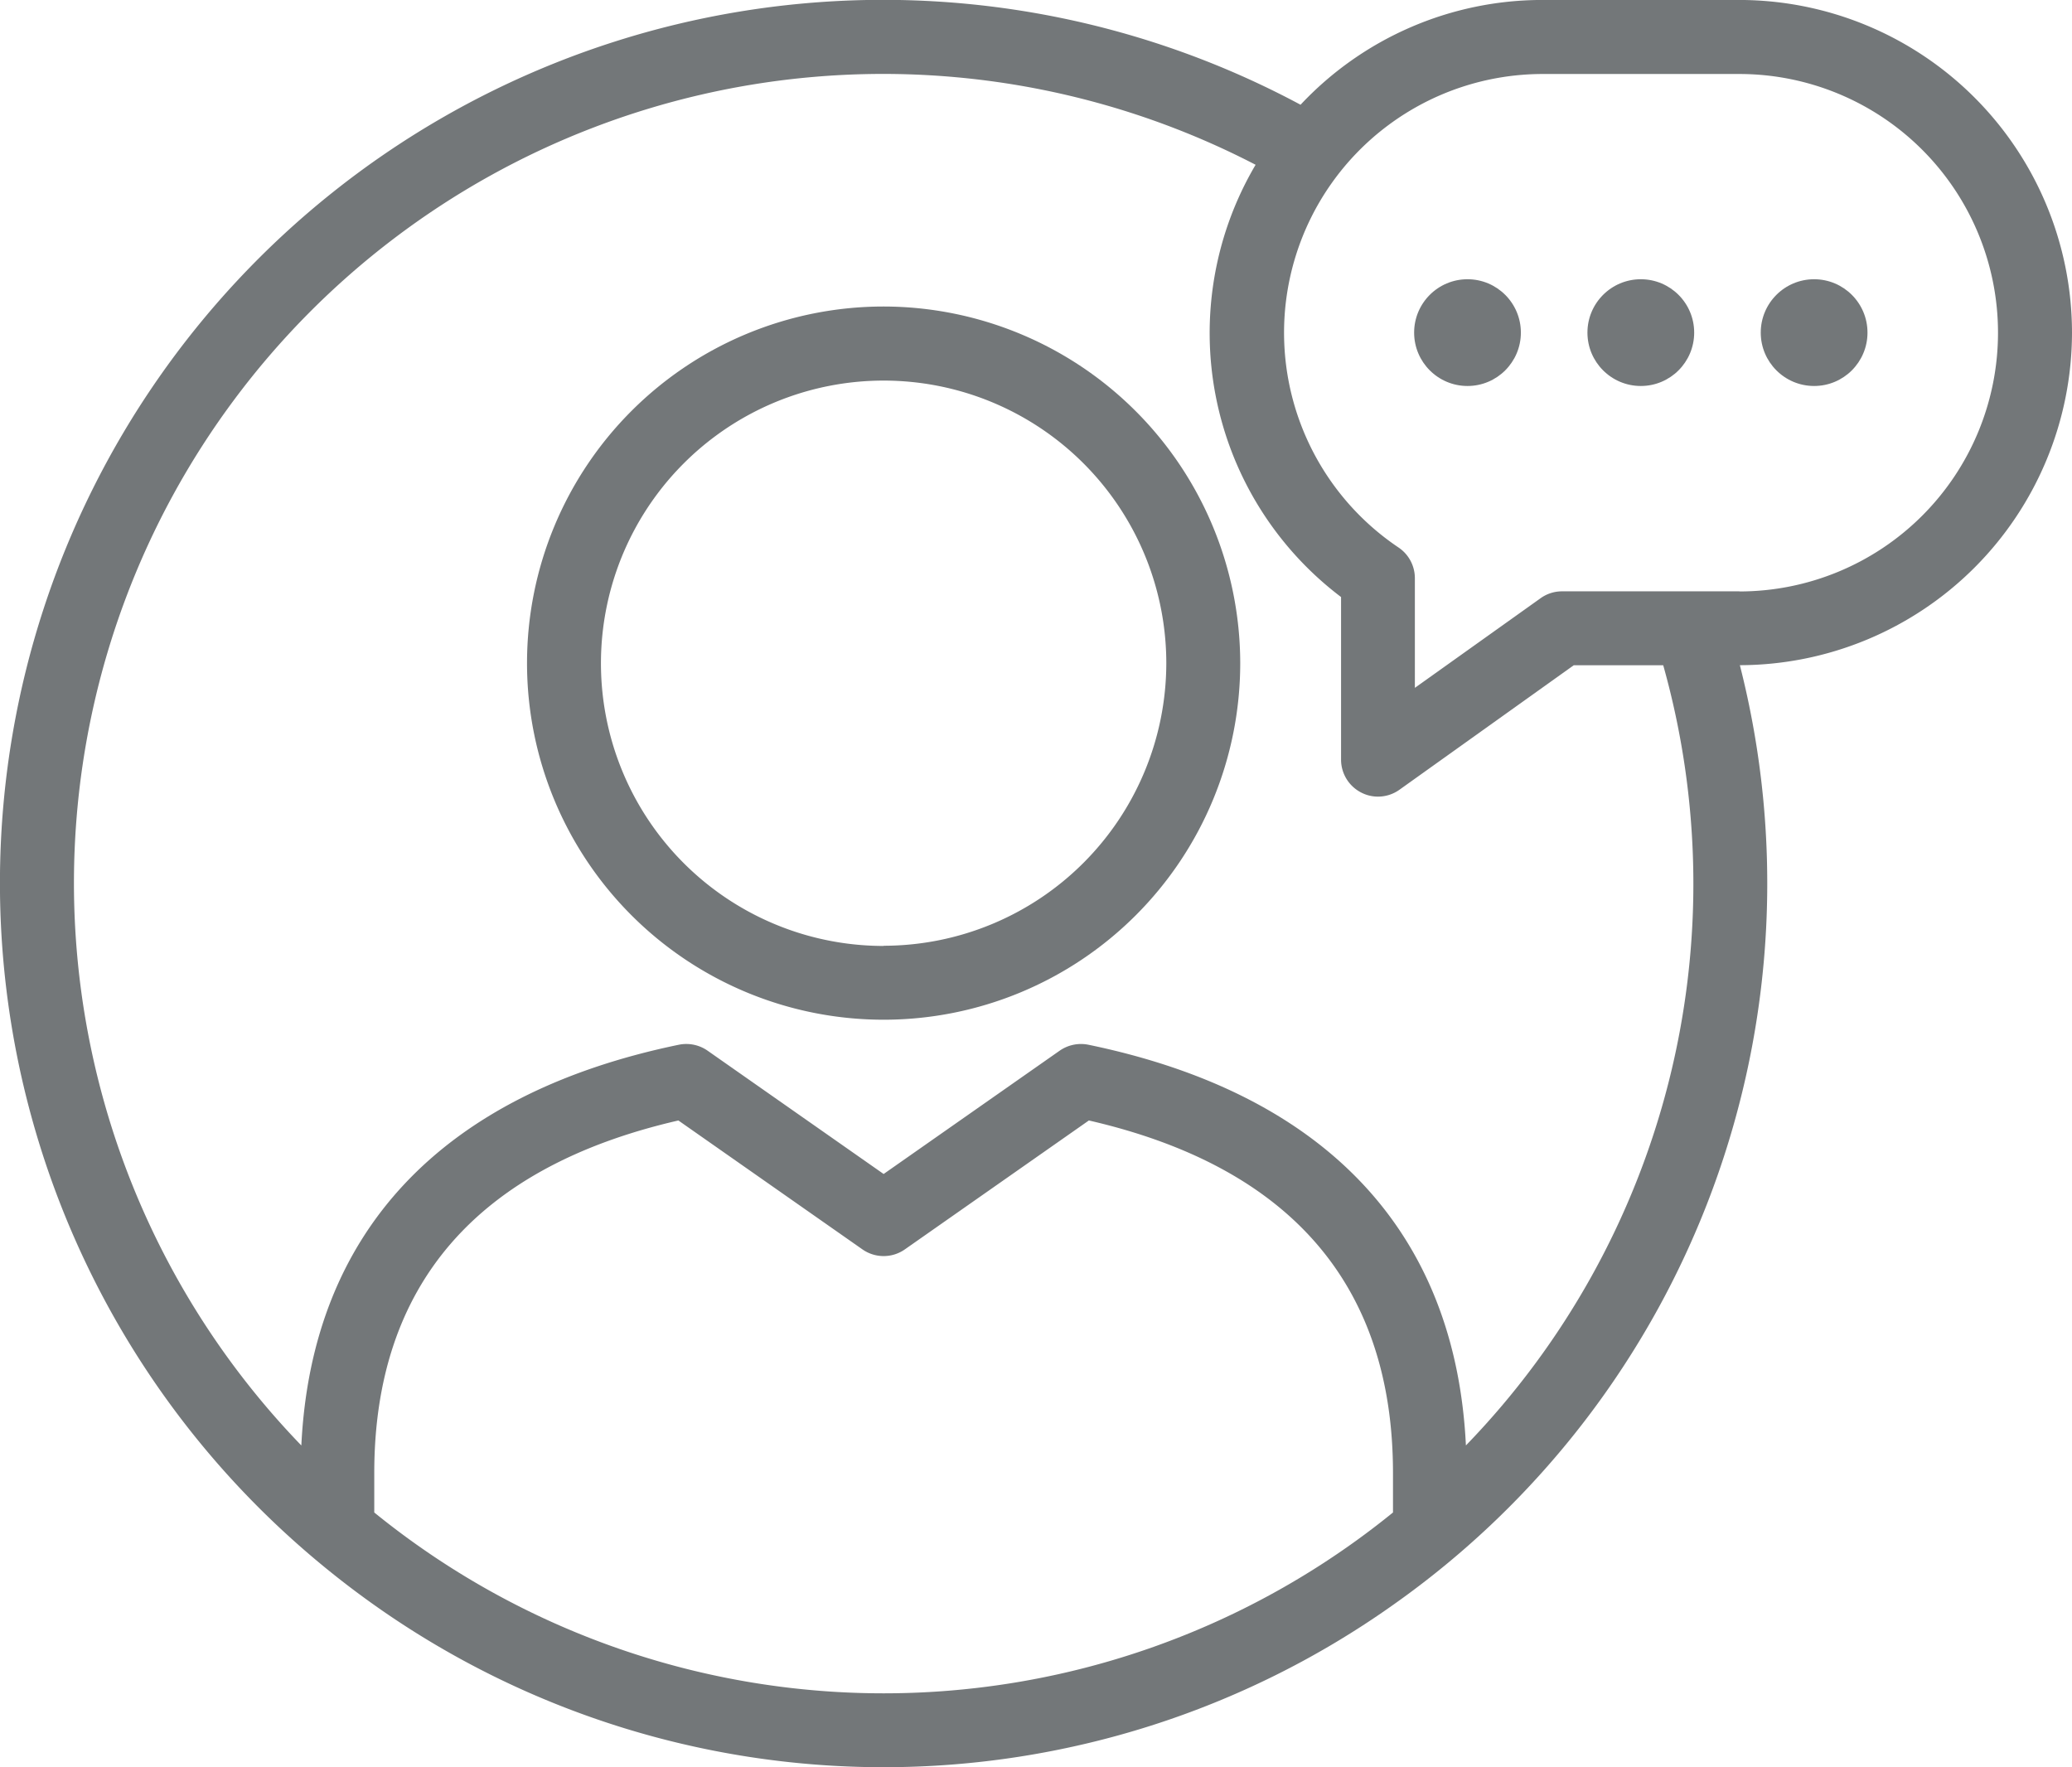
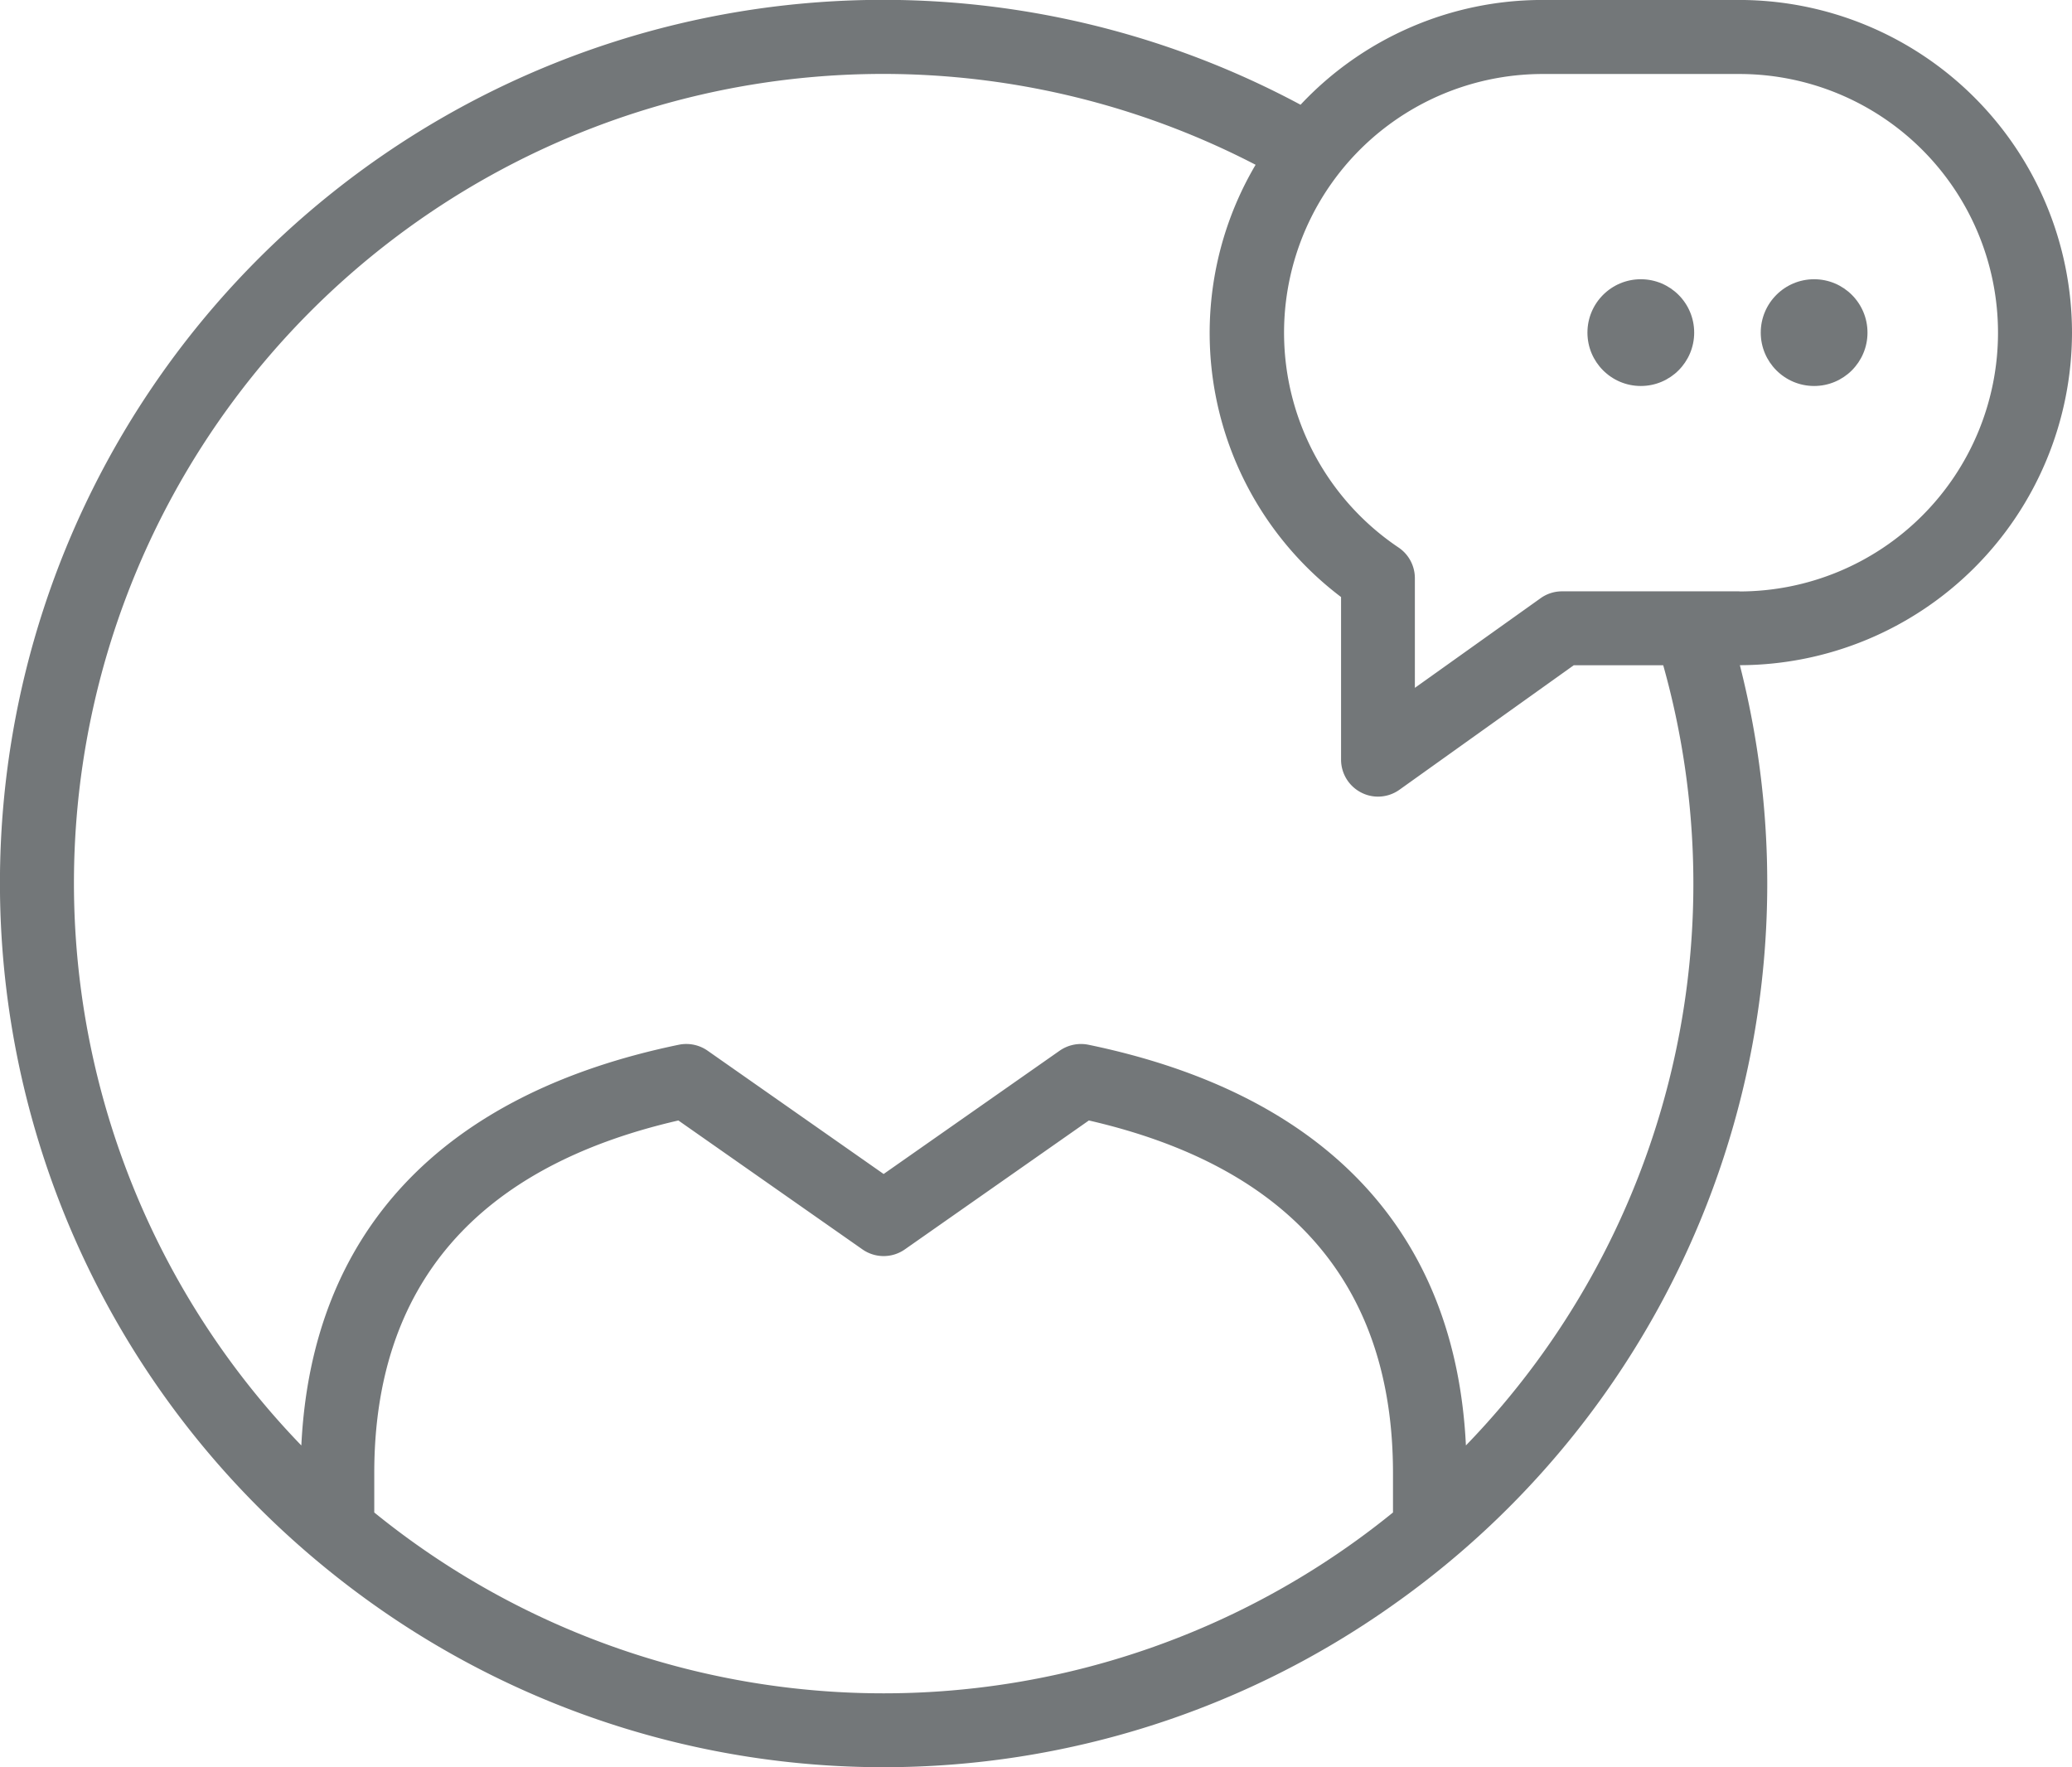
<svg xmlns="http://www.w3.org/2000/svg" width="56.059" height="47.814" viewBox="0 0 56.059 47.814">
  <g id="interview" transform="translate(-906.901 -1290.957)">
    <path id="Path_293" data-name="Path 293" d="M962.96,1299.956a9.009,9.009,0,0,0-9-9h-5.333a8.965,8.965,0,0,0-6.539,2.835,23.894,23.894,0,0,0-27.062,39.009,24.417,24.417,0,0,0,2,1.581,23.83,23.83,0,0,0,27.562,0,23.883,23.883,0,0,0,9.386-25.427A9.009,9.009,0,0,0,962.96,1299.956Zm-18.371,31.922a21.854,21.854,0,0,1-27.562,0v-1.067c0-5.076,2.768-8.283,8.228-9.539l4.98,3.488a1,1,0,0,0,1.147,0l4.979-3.488c5.461,1.255,8.228,4.463,8.228,9.539Zm1.973-1.813c-.279-5.769-3.789-9.514-10.214-10.842a1.01,1.01,0,0,0-.776.16l-4.764,3.337-4.764-3.337a1.007,1.007,0,0,0-.777-.16c-6.424,1.328-9.934,5.073-10.213,10.842a21.892,21.892,0,0,1,25.818-34.65,8.955,8.955,0,0,0,2.312,11.695v4.4a1,1,0,0,0,.542.888.981.981,0,0,0,.458.112,1,1,0,0,0,.581-.187l4.716-3.368H951.9a21.837,21.837,0,0,1-5.338,21.109Zm7.4-23.109h-4.8a.992.992,0,0,0-.581.187l-3.4,2.424V1306.6a1,1,0,0,0-.442-.83,7,7,0,0,1,3.886-12.811h5.333a7,7,0,0,1,0,14Z" fill="#737779" />
-     <path id="Path_294" data-name="Path 294" d="M930.808,1299.25a9.648,9.648,0,1,0,9.648,9.65A9.66,9.66,0,0,0,930.808,1299.25Zm0,17.3a7.648,7.648,0,1,1,7.648-7.645A7.655,7.655,0,0,1,930.808,1316.545Z" fill="#737779" />
    <circle id="Ellipse_55" data-name="Ellipse 55" cx="1.444" cy="1.444" r="1.444" transform="translate(954.539 1298.512)" fill="#737779" />
    <circle id="Ellipse_56" data-name="Ellipse 56" cx="1.444" cy="1.444" r="1.444" transform="translate(949.85 1298.512)" fill="#737779" />
-     <circle id="Ellipse_57" data-name="Ellipse 57" cx="1.444" cy="1.444" r="1.444" transform="translate(945.161 1298.512)" fill="#737779" />
  </g>
</svg>